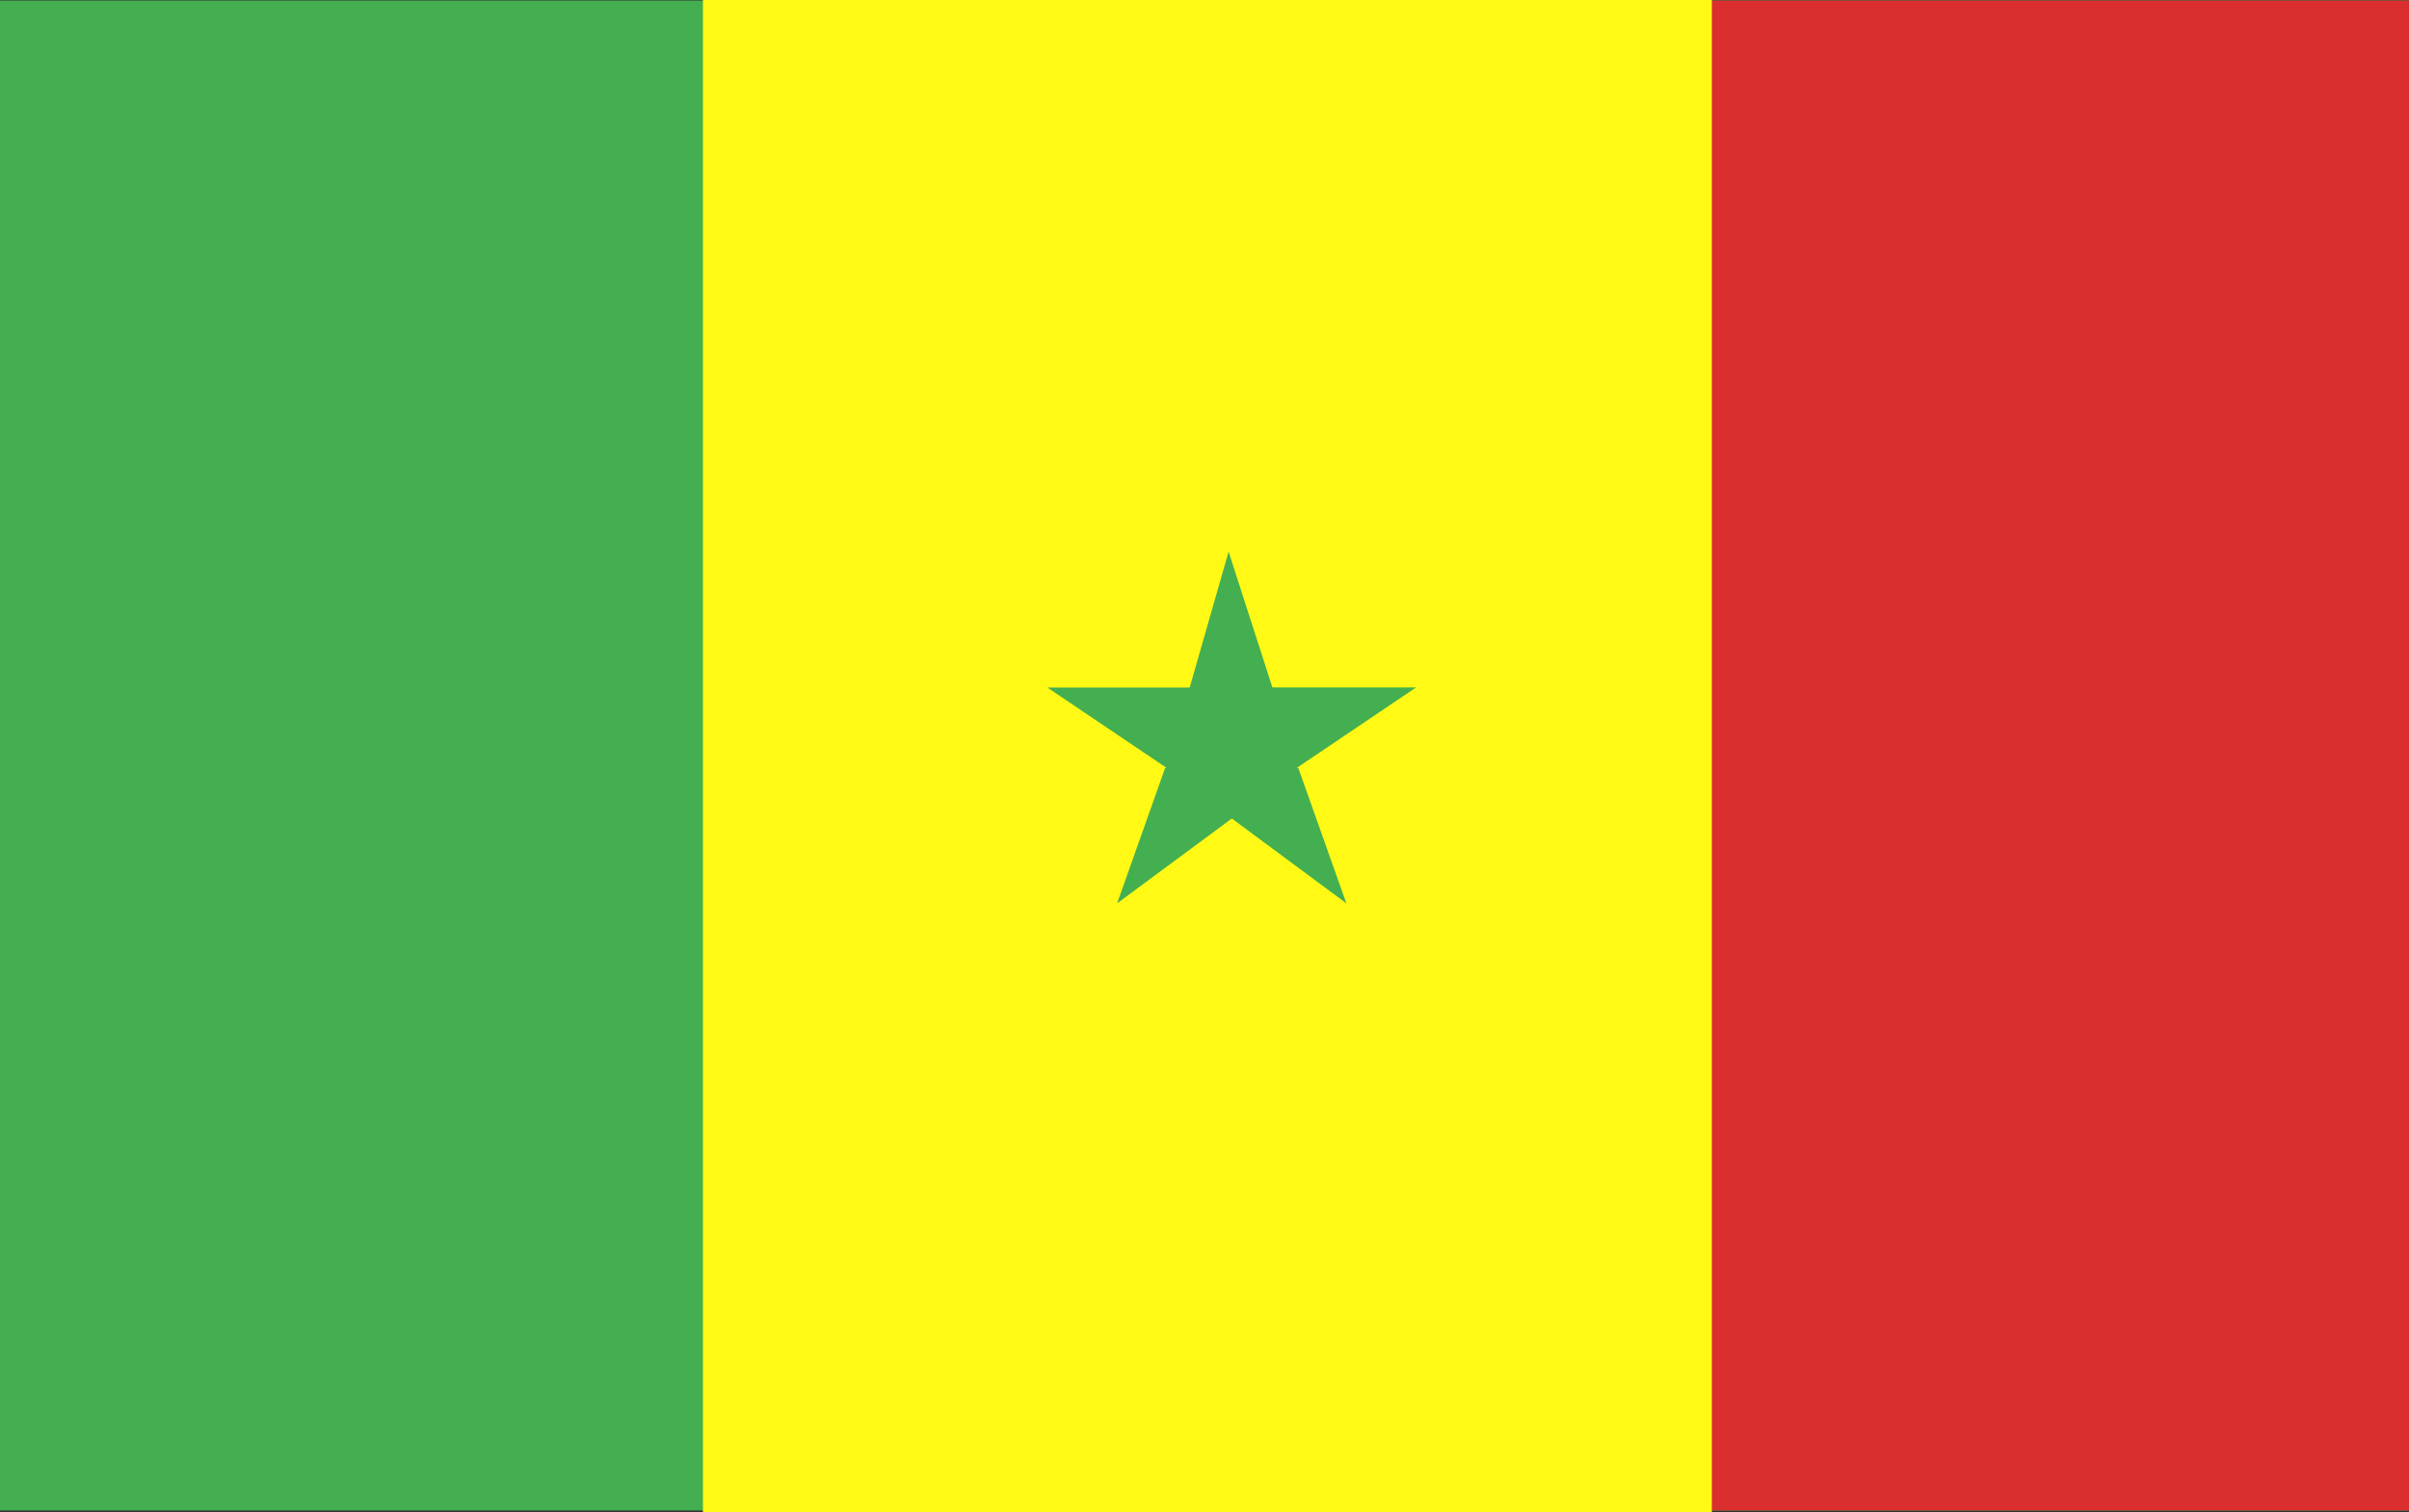
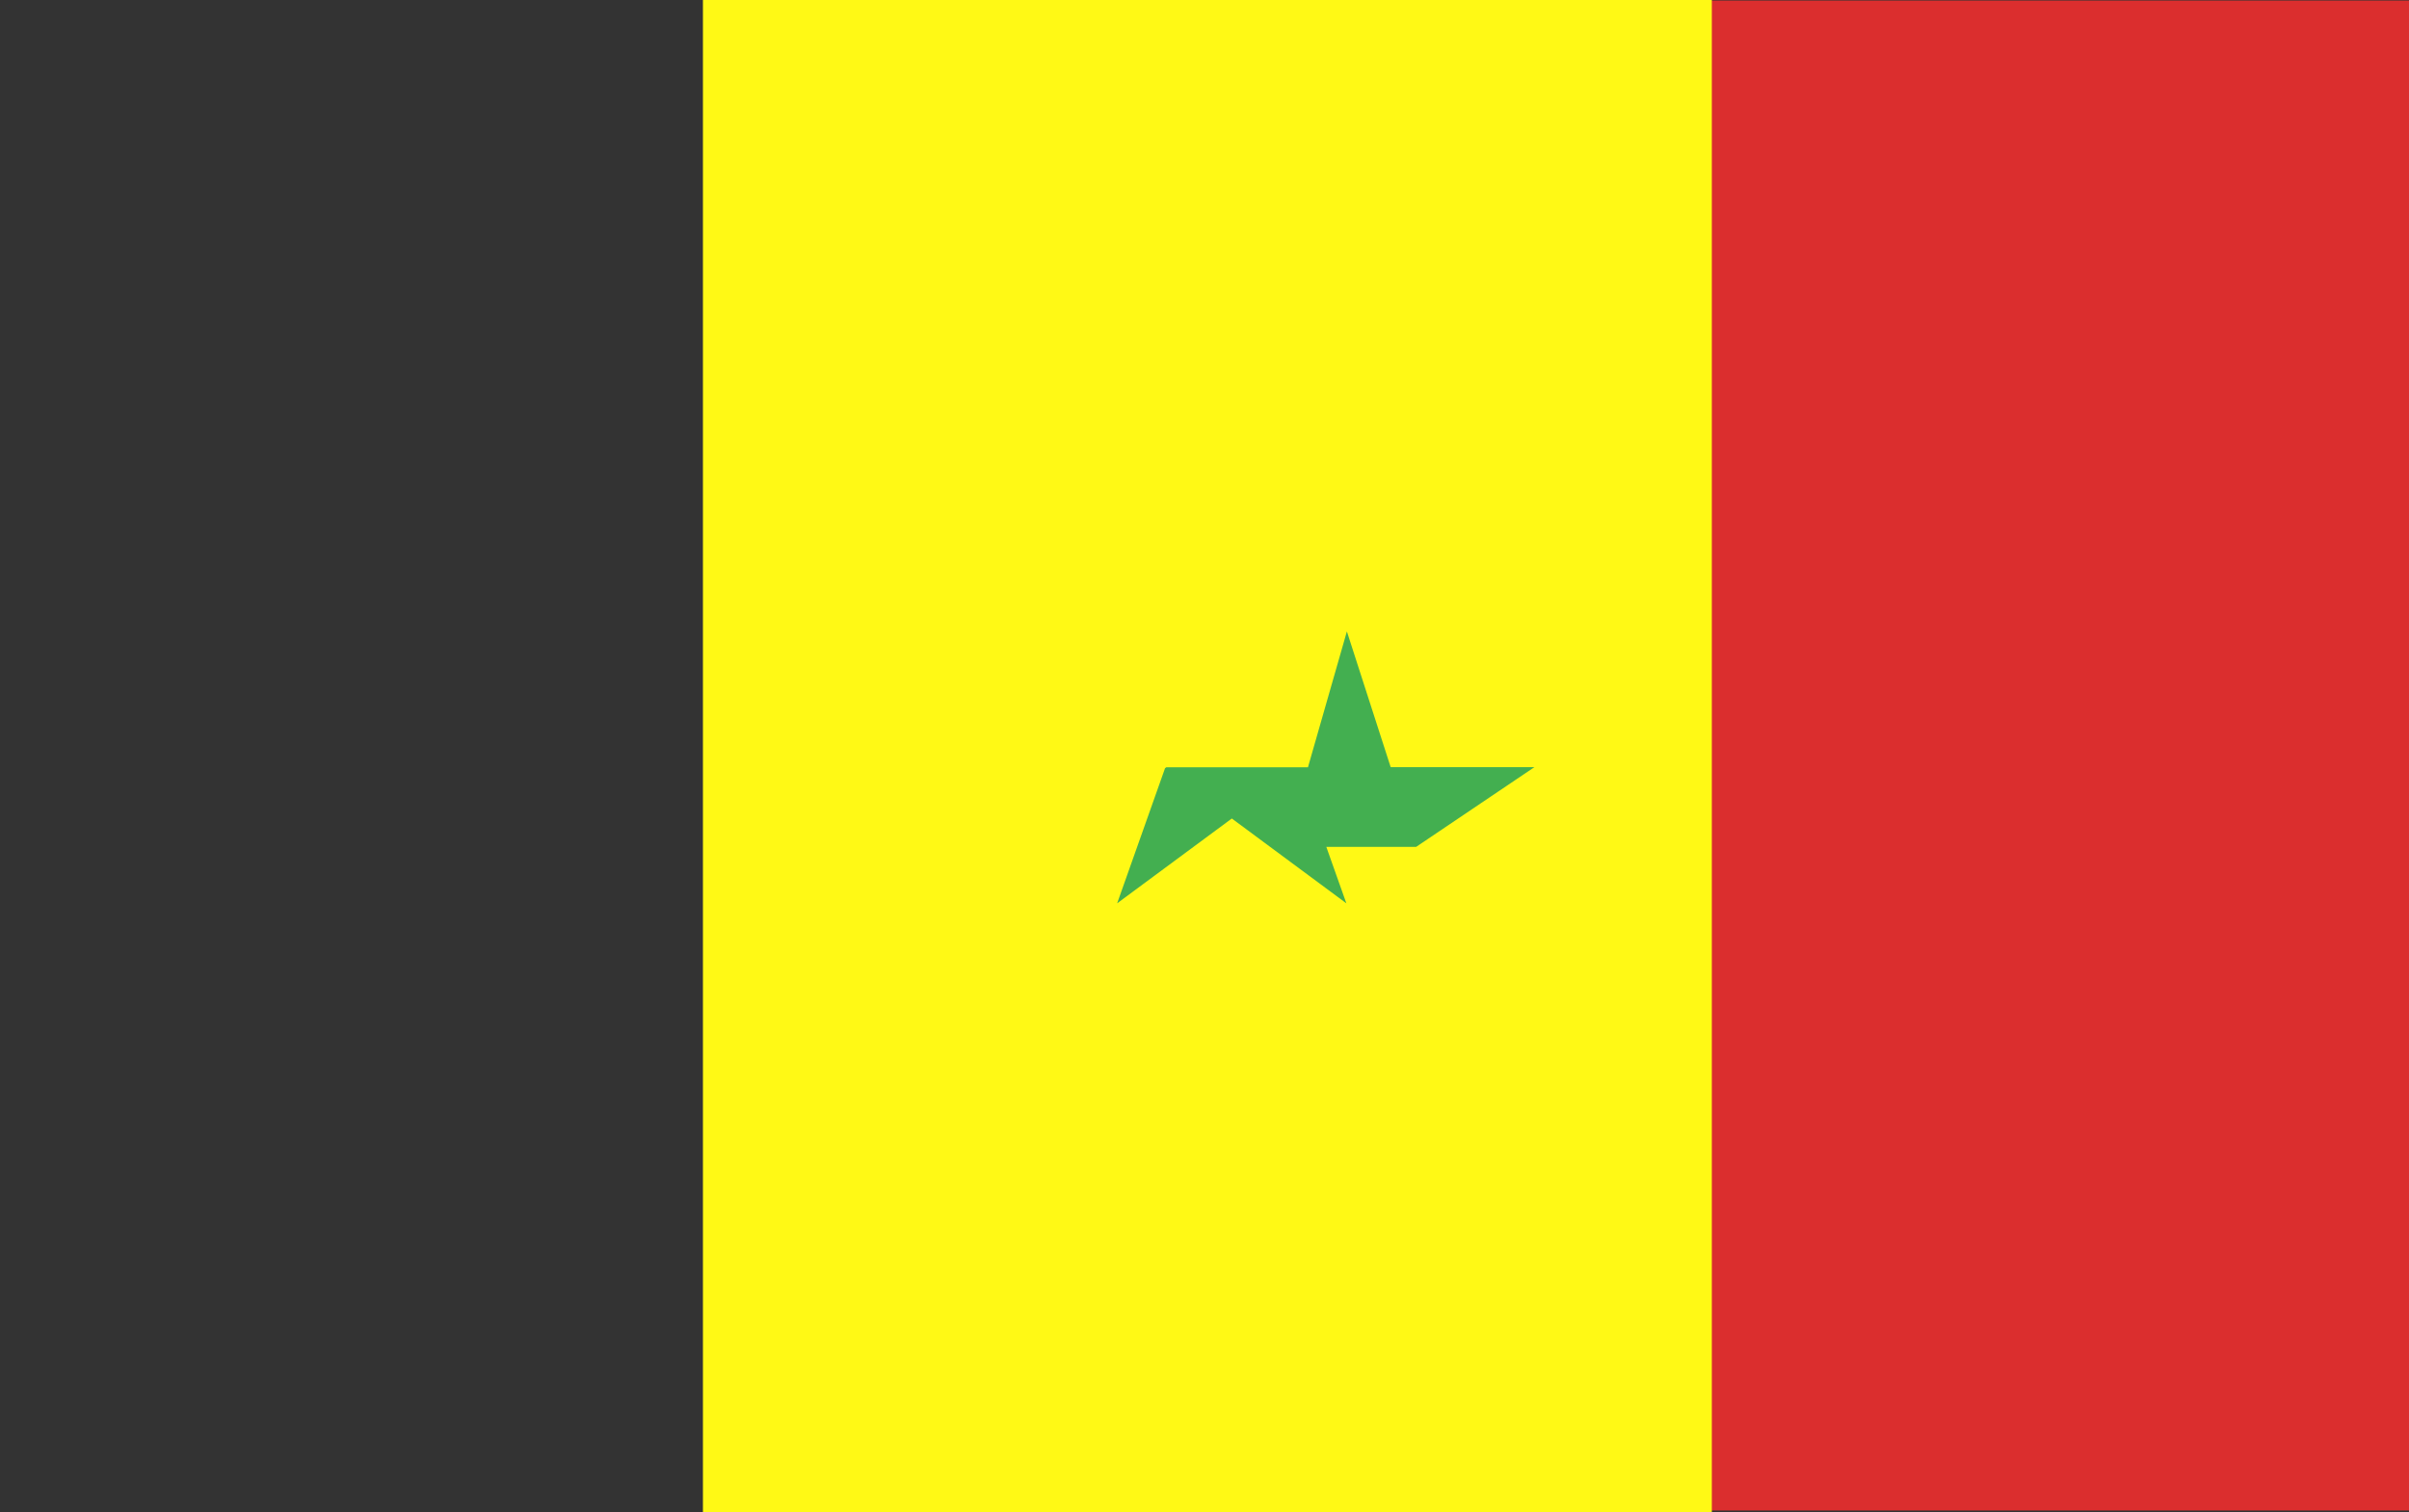
<svg xmlns="http://www.w3.org/2000/svg" width="32.18" height="20.2" viewBox="0 0 32.18 20.2">
  <rect x="0" y="0" width="32.18" height="20.2" fill="#333333" stroke="none" />
  <g id="Groupe_292" data-name="Groupe 292" transform="translate(0 0)">
-     <rect id="Rectangle_129" data-name="Rectangle 129" width="32.18" height="20.169" transform="translate(0 0.007)" fill="#43af50" />
    <rect id="Rectangle_130" data-name="Rectangle 130" width="19.177" height="20.169" transform="translate(13.003 0.007)" fill="#db2e2e" />
    <rect id="Rectangle_131" data-name="Rectangle 131" width="13.477" height="20.2" transform="translate(9.39 0)" fill="#fff915" />
-     <path id="Tracé_1017" data-name="Tracé 1017" d="M18.321,10.956l.641,1.805-1.53-1.133,0-.01,0,.01L15.9,12.761l.64-1.805.017-.012h-.008L14.969,9.879l1.9,0,.52-1.815.585,1.813,0,0h.007l1.913,0-1.58,1.065H18.3Z" transform="translate(-0.977 -0.695)" fill="#43af50" />
+     <path id="Tracé_1017" data-name="Tracé 1017" d="M18.321,10.956l.641,1.805-1.53-1.133,0-.01,0,.01L15.9,12.761l.64-1.805.017-.012h-.008l1.9,0,.52-1.815.585,1.813,0,0h.007l1.913,0-1.58,1.065H18.3Z" transform="translate(-0.977 -0.695)" fill="#43af50" />
  </g>
</svg>